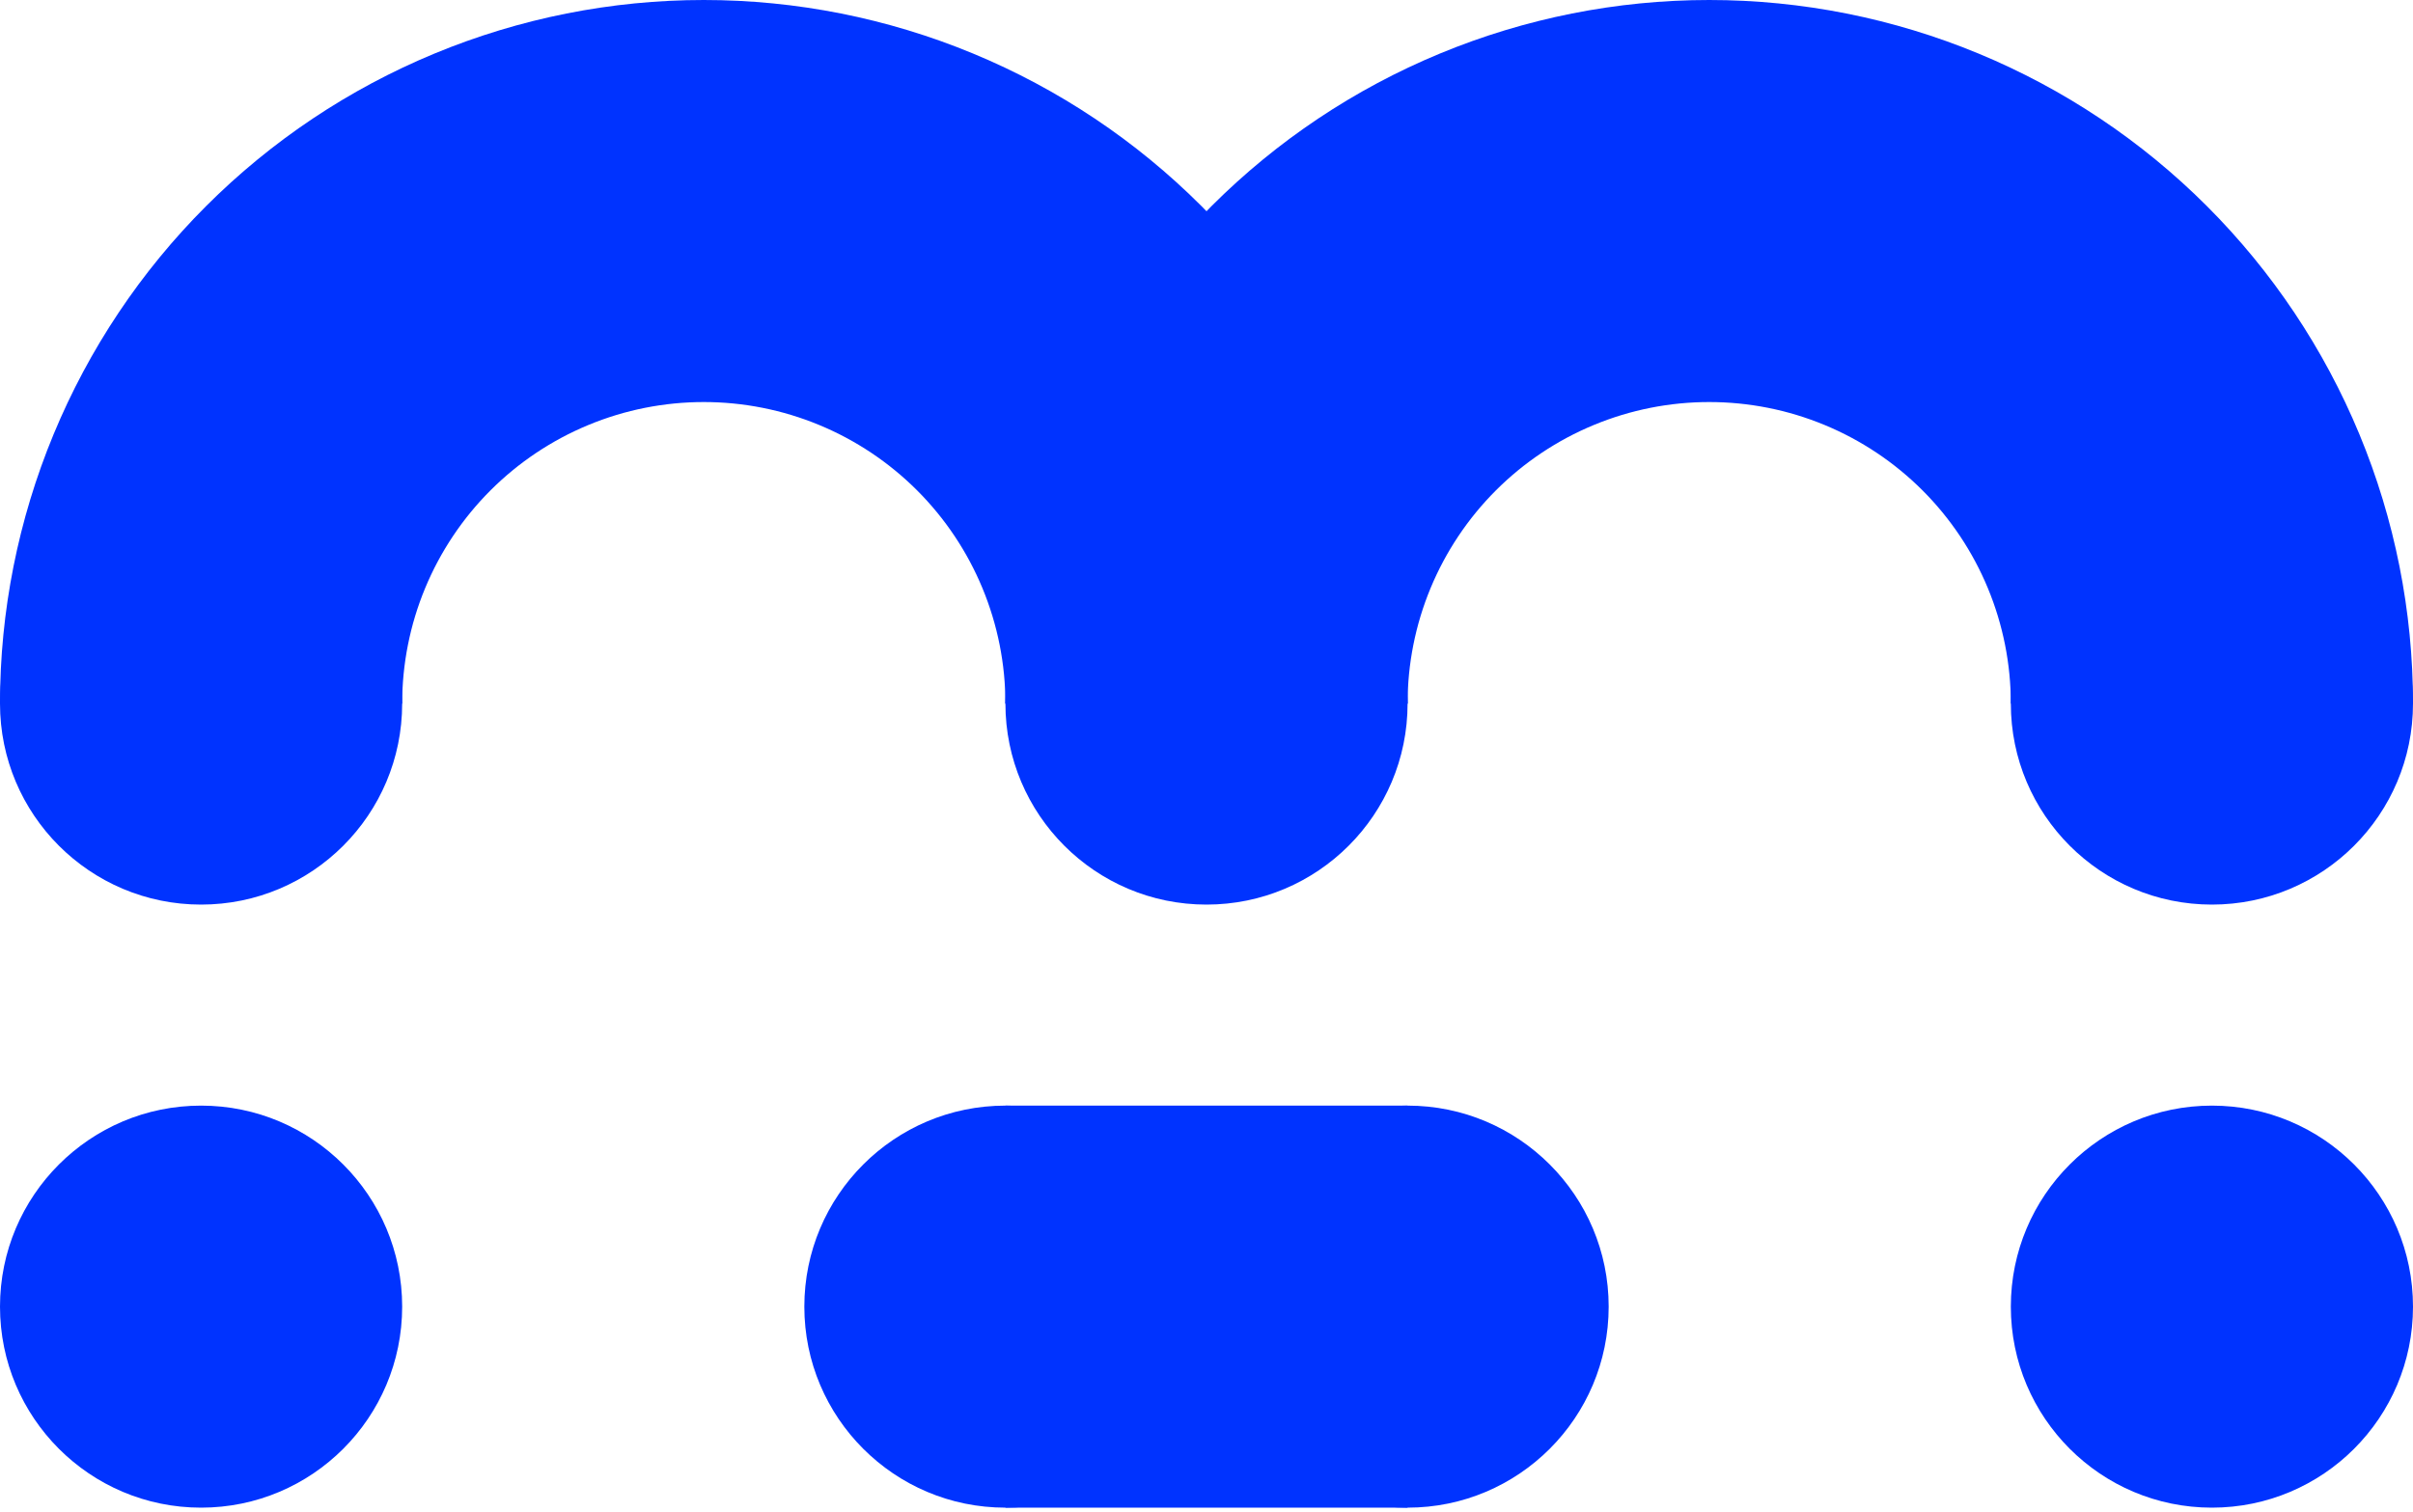
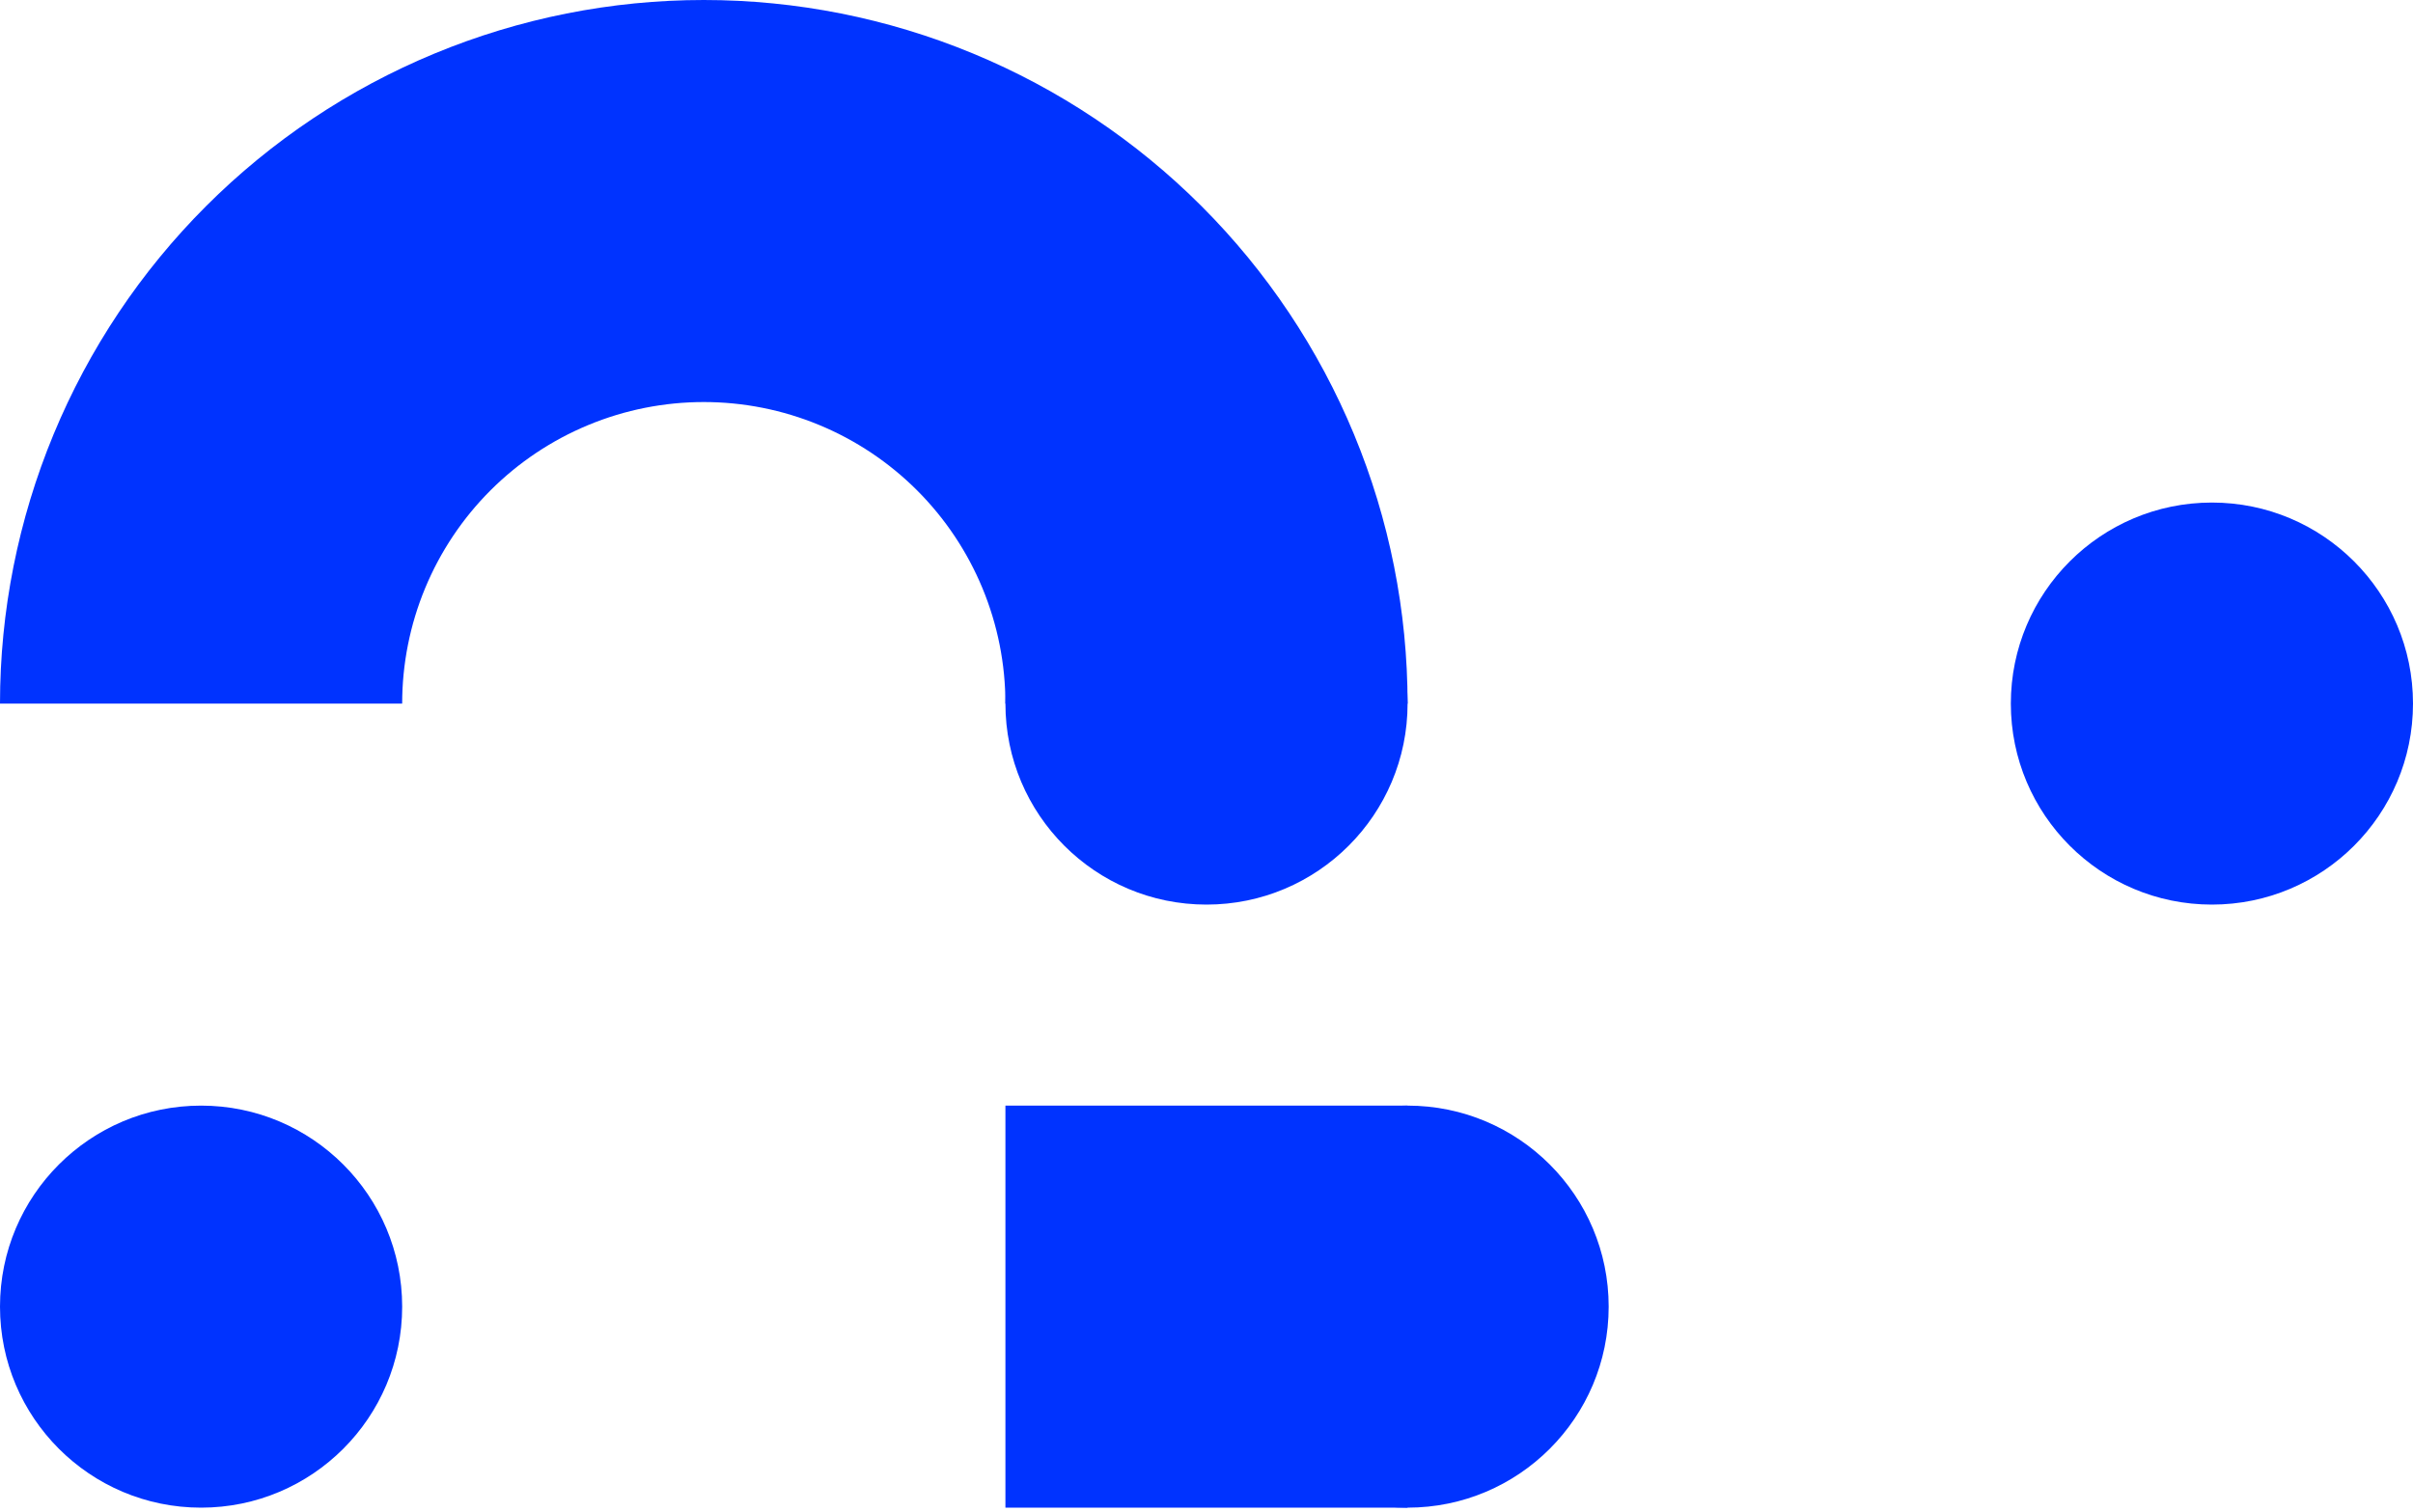
<svg xmlns="http://www.w3.org/2000/svg" width="300" height="188" viewBox="0 0 300 188" fill="none">
  <path d="M0 162.5C0 176.305 11.193 187.5 25 187.5C38.807 187.5 50 176.305 50 162.5C50 148.695 38.807 137.5 25 137.5C11.193 137.5 0 148.695 0 162.5Z" fill="#0033FF" />
-   <path d="M0 87.5C0 101.305 11.193 112.5 25 112.5C38.807 112.5 50 101.305 50 87.5C50 73.695 38.807 62.5 25 62.5C11.193 62.5 0 73.695 0 87.5Z" fill="#0033FF" />
-   <path d="M100 162.5C100 176.305 111.193 187.5 125 187.5C138.807 187.5 150 176.305 150 162.5C150 148.695 138.807 137.5 125 137.5C111.193 137.5 100 148.695 100 162.5Z" fill="#0033FF" />
  <path d="M125 87.5C125 101.305 136.193 112.5 150 112.5C163.807 112.5 175 101.305 175 87.5C175 73.695 163.807 62.5 150 62.5C136.193 62.5 125 73.695 125 87.5Z" fill="#0033FF" />
  <path d="M150 162.5C150 176.305 161.193 187.5 175 187.5C188.807 187.5 200 176.305 200 162.5C200 148.695 188.807 137.5 175 137.5C161.193 137.5 150 148.695 150 162.5Z" fill="#0033FF" />
-   <path d="M250 162.5C250 176.305 261.193 187.5 275 187.5C288.807 187.5 300 176.305 300 162.5C300 148.695 288.807 137.5 275 137.5C261.193 137.5 250 148.695 250 162.5Z" fill="#0033FF" />
  <path d="M250 87.5C250 101.305 261.193 112.5 275 112.5C288.807 112.5 300 101.305 300 87.5C300 73.695 288.807 62.5 275 62.5C261.193 62.5 250 73.695 250 87.5Z" fill="#0033FF" />
  <rect x="125" y="137.5" width="50" height="50" fill="#0033FF" />
  <path d="M175 87.5C175 76.009 172.737 64.631 168.339 54.015C163.942 43.399 157.497 33.753 149.372 25.628C141.247 17.503 131.601 11.058 120.985 6.661C110.369 2.263 98.991 -5.02273e-07 87.5 0C76.009 5.02273e-07 64.631 2.263 54.015 6.661C43.399 11.058 33.753 17.503 25.628 25.628C17.503 33.753 11.058 43.399 6.661 54.015C2.263 64.631 -1.00455e-06 76.009 0 87.5L50 87.5C50 82.575 50.97 77.699 52.855 73.149C54.739 68.6 57.501 64.466 60.983 60.983C64.466 57.501 68.6 54.739 73.149 52.855C77.699 50.97 82.575 50 87.5 50C92.425 50 97.301 50.97 101.851 52.855C106.4 54.739 110.534 57.501 114.017 60.983C117.499 64.466 120.261 68.6 122.145 73.149C124.03 77.699 125 82.575 125 87.5H175Z" fill="#0033FF" />
-   <path d="M300 87.5C300 76.009 297.737 64.631 293.339 54.015C288.942 43.399 282.497 33.753 274.372 25.628C266.247 17.503 256.601 11.058 245.985 6.661C235.369 2.263 223.991 -5.02273e-07 212.5 0C201.009 5.02273e-07 189.631 2.263 179.015 6.661C168.399 11.058 158.753 17.503 150.628 25.628C142.503 33.753 136.058 43.399 131.661 54.015C127.263 64.631 125 76.009 125 87.5L175 87.5C175 82.575 175.97 77.699 177.855 73.149C179.739 68.6 182.501 64.466 185.983 60.983C189.466 57.501 193.6 54.739 198.149 52.855C202.699 50.97 207.575 50 212.5 50C217.425 50 222.301 50.97 226.851 52.855C231.4 54.739 235.534 57.501 239.017 60.983C242.499 64.466 245.261 68.6 247.145 73.149C249.03 77.699 250 82.575 250 87.5H300Z" fill="#0033FF" />
</svg>